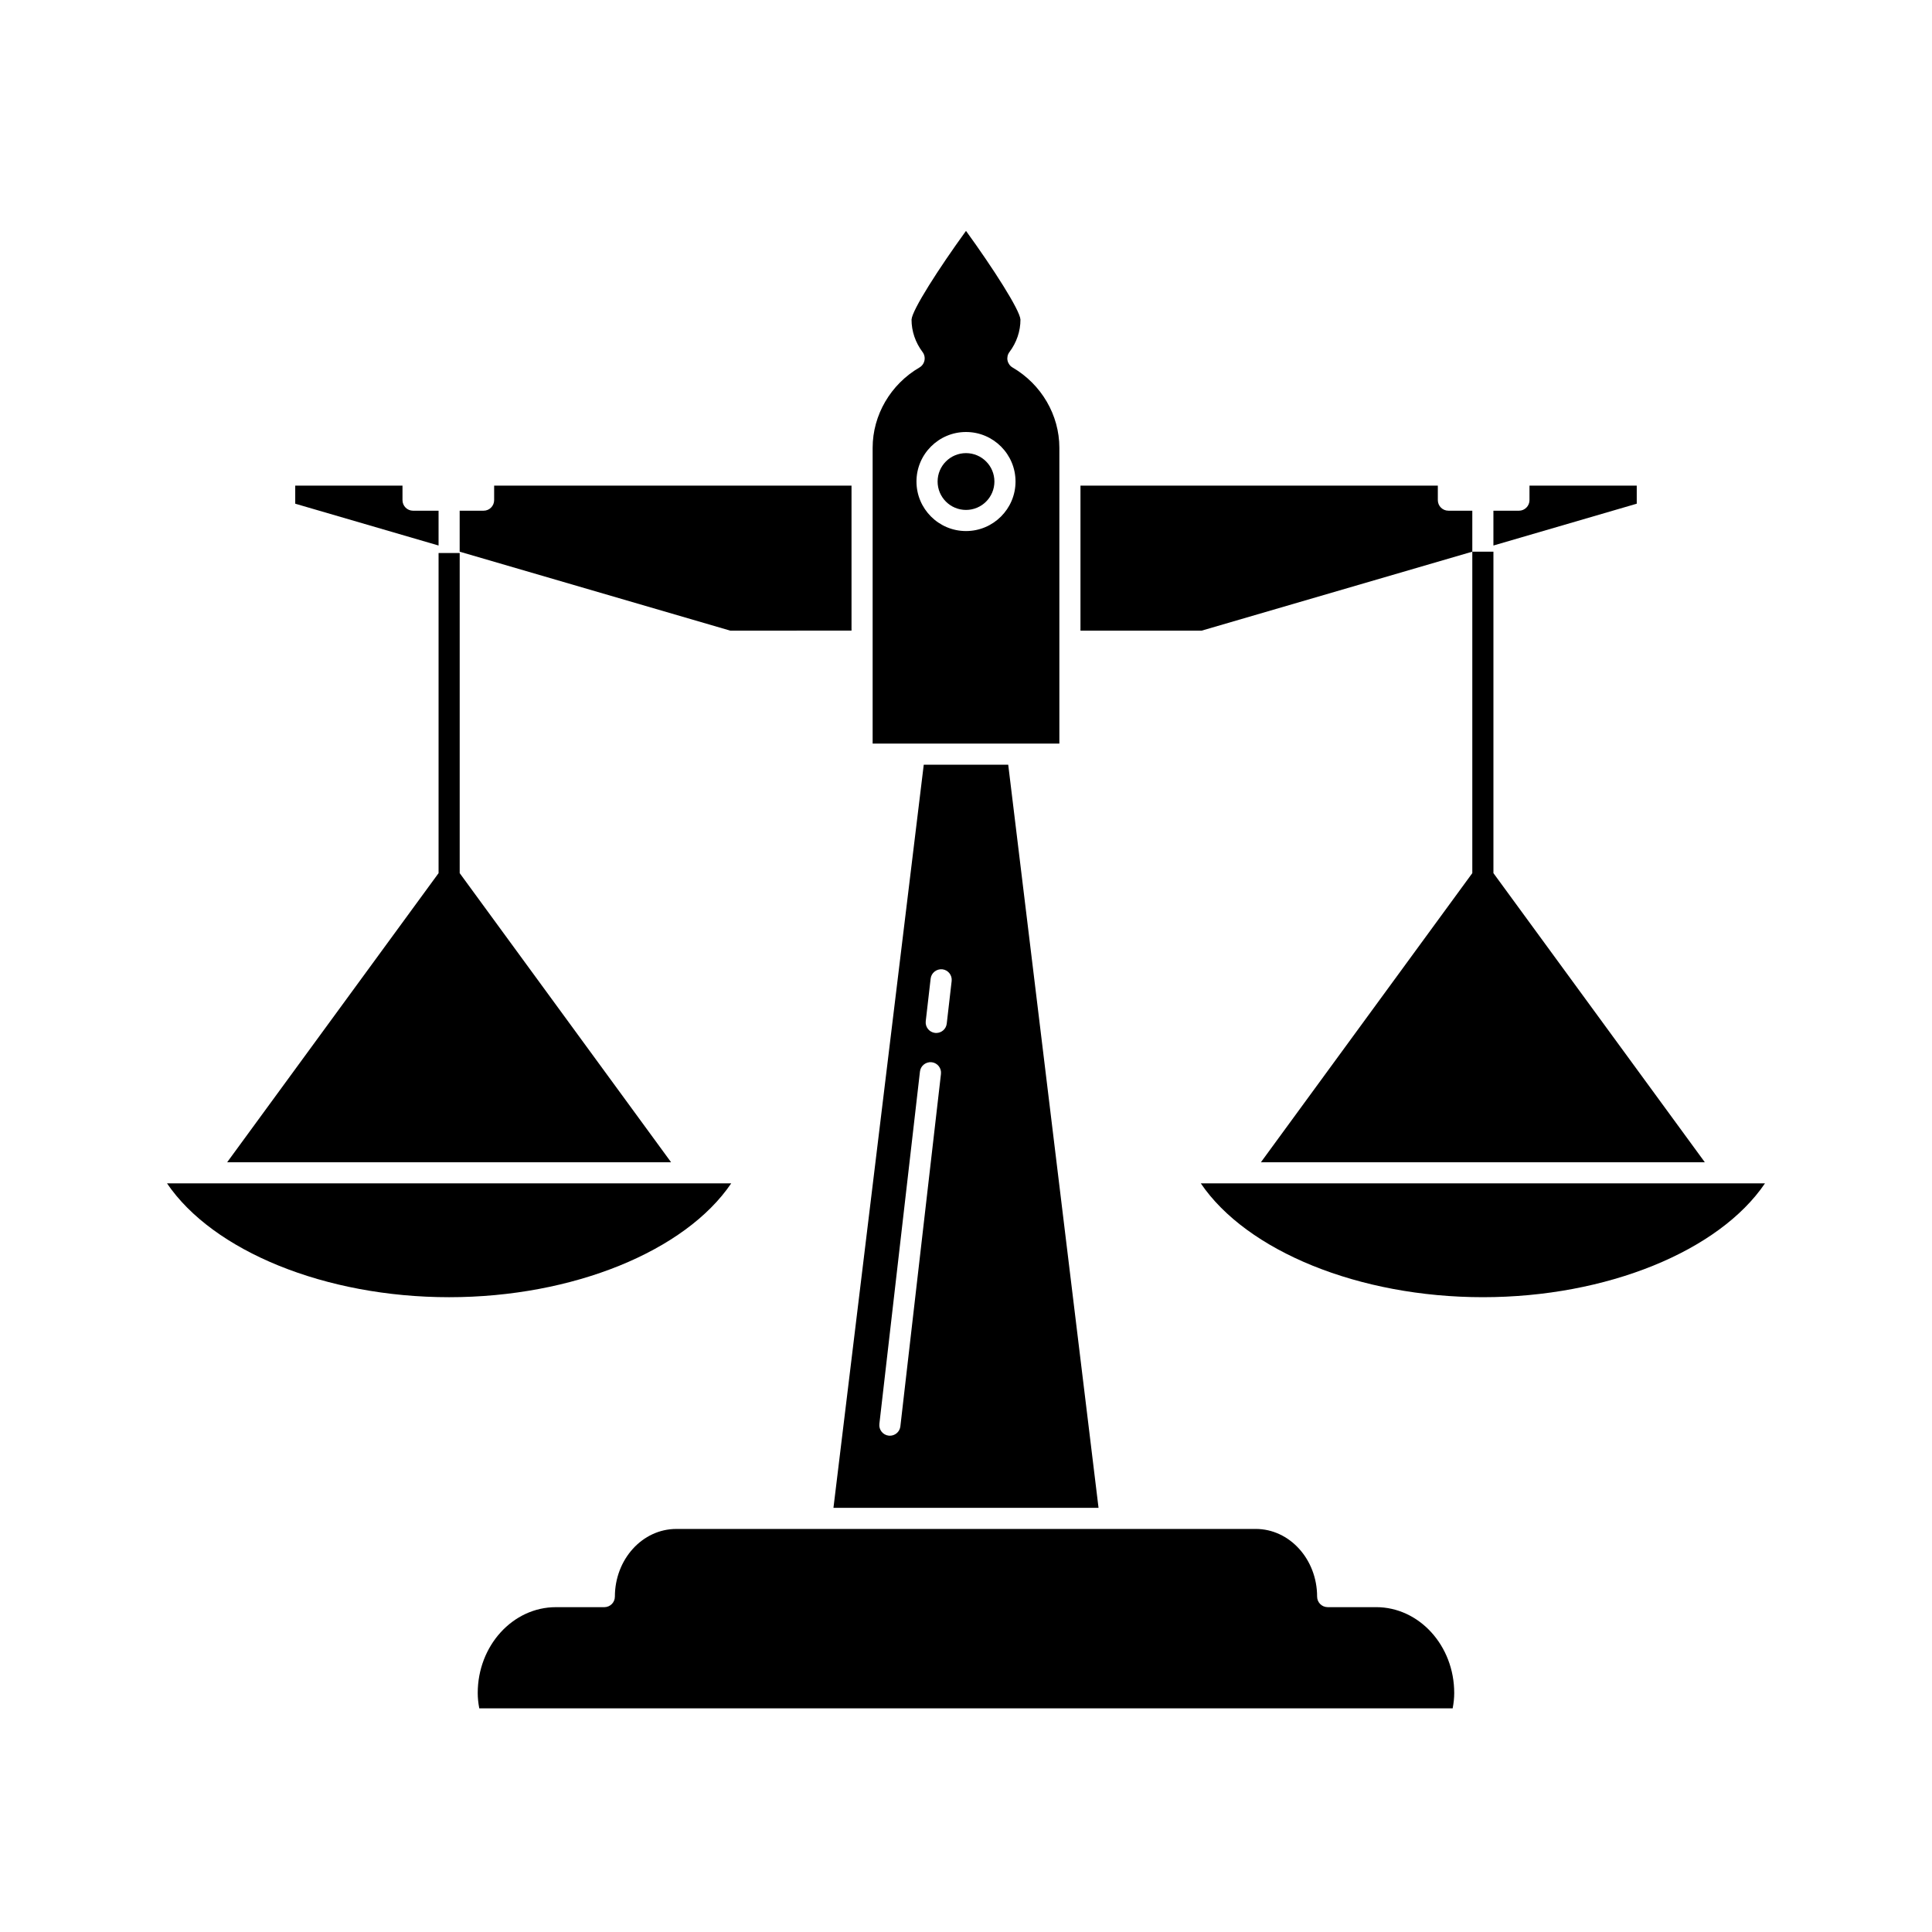
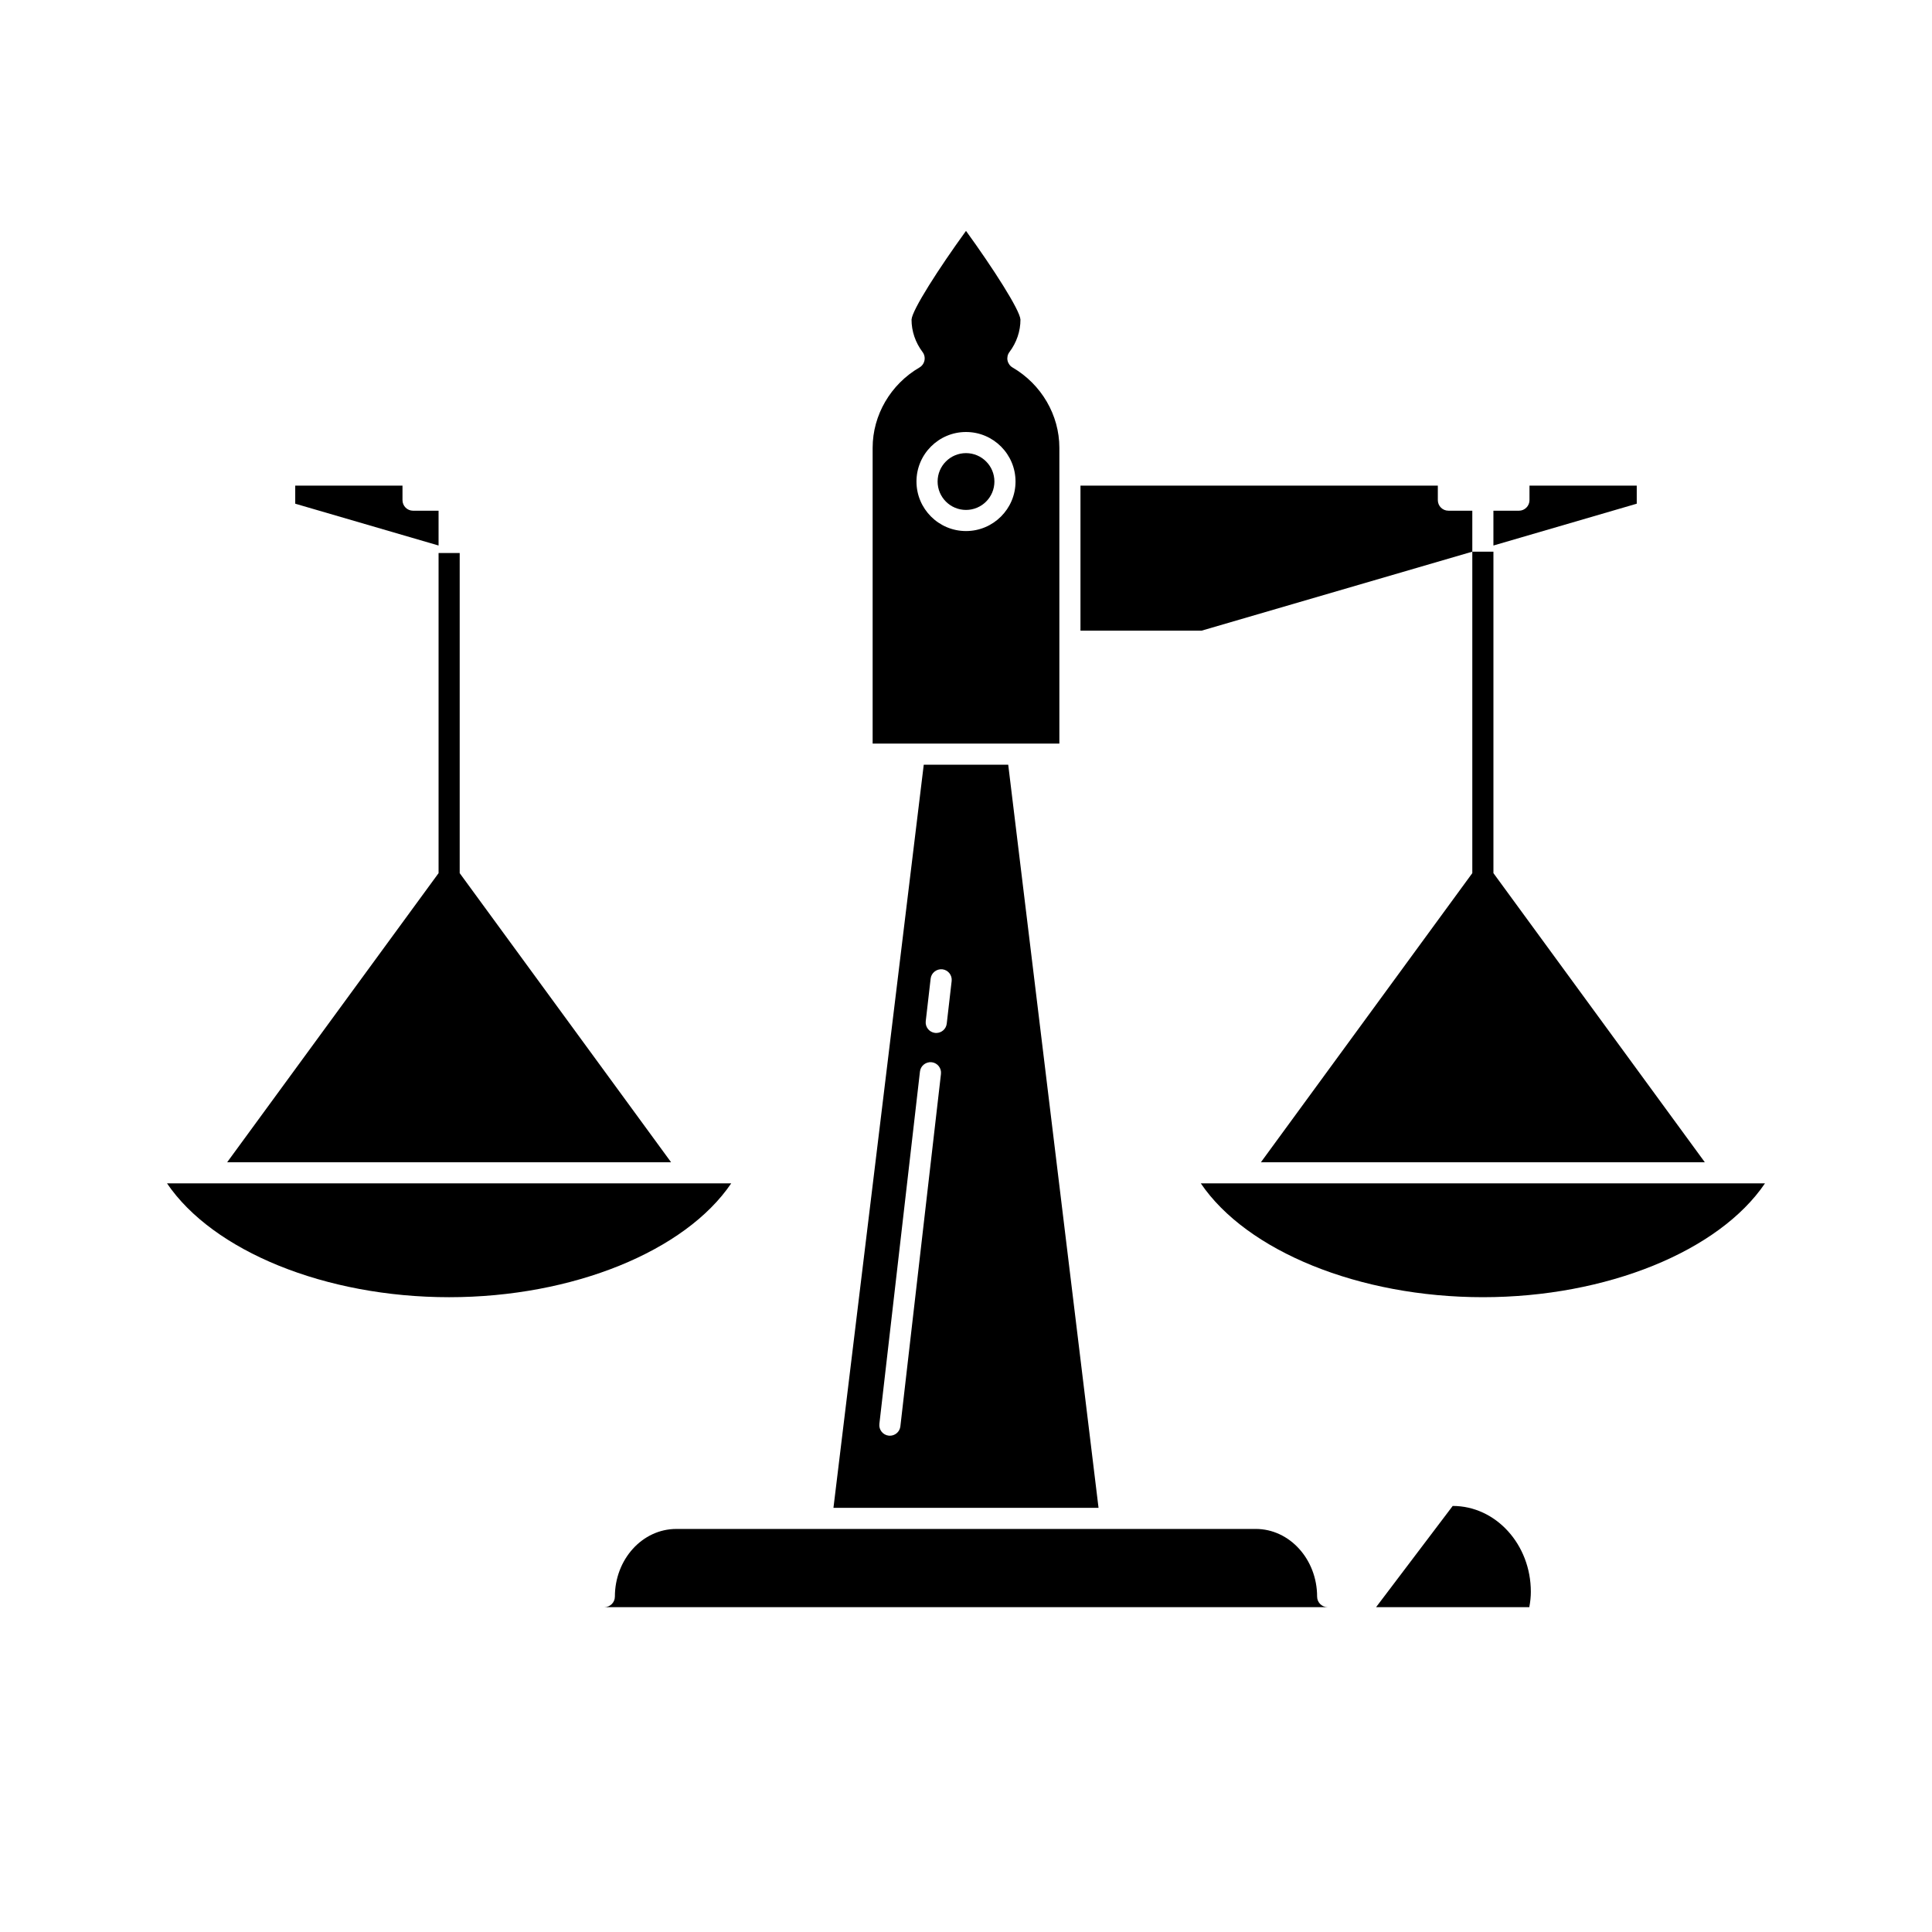
<svg xmlns="http://www.w3.org/2000/svg" fill="#000000" width="800px" height="800px" version="1.1" viewBox="144 144 512 512">
  <g>
    <path d="m407.53 271.61c0 4.156-3.371 7.527-7.527 7.527-4.16 0-7.527-3.371-7.527-7.527s3.367-7.527 7.527-7.527c4.156 0 7.527 3.371 7.527 7.527" />
    <path d="m387.66 241.39c-7.652 4.465-12.402 12.621-12.402 21.281v78.387h49.484v-78.387c0-8.66-4.75-16.816-12.402-21.281-0.688-0.398-1.176-1.078-1.336-1.863-0.156-0.781 0.027-1.598 0.508-2.231 1.91-2.547 2.918-5.519 2.918-8.609-0.148-2.527-7.231-13.57-14.43-23.5-7.199 9.926-14.285 20.969-14.434 23.512 0 3.07 1.012 6.047 2.918 8.594 0.48 0.633 0.668 1.449 0.508 2.231-0.156 0.789-0.645 1.469-1.332 1.867zm12.34 17.094c7.238 0 13.125 5.887 13.125 13.125s-5.887 13.125-13.125 13.125-13.125-5.887-13.125-13.125c-0.004-7.238 5.887-13.125 13.125-13.125z" />
    <path d="m549.33 272.7v3.844c0 1.547-1.254 2.801-2.801 2.801h-6.758v9.223l37.984-11.082v-4.785z" />
    <path d="m222.24 272.7v4.785l37.984 11.082v-9.223h-6.758c-1.547 0-2.801-1.25-2.801-2.801v-3.844z" />
    <path d="m337.78 457.6h-149.52c12.168 17.957 41.941 30.172 74.762 30.172 32.824 0 62.594-12.215 74.762-30.172z" />
    <path d="m321.84 452-56.016-76.609v-84.84h-5.598v84.84l-56.02 76.609z" />
-     <path d="m369.66 311.12v-38.426l-94.707 0.004v3.844c0 1.547-1.25 2.801-2.801 2.801h-6.336v10.859l71.719 20.926z" />
-     <path d="m508.68 569.91h-12.832c-1.547 0-2.801-1.25-2.801-2.801 0-9.883-7.297-17.926-16.273-17.926l-153.55 0.004c-8.977 0-16.273 8.043-16.273 17.926 0 1.547-1.25 2.801-2.801 2.801h-12.832c-11.418 0-20.715 10.207-20.715 22.754 0 1.285 0.133 2.609 0.41 4.066h257.96c0.277-1.461 0.41-2.781 0.41-4.066 0.008-12.551-9.285-22.758-20.707-22.758z" />
+     <path d="m508.68 569.91h-12.832c-1.547 0-2.801-1.25-2.801-2.801 0-9.883-7.297-17.926-16.273-17.926l-153.55 0.004c-8.977 0-16.273 8.043-16.273 17.926 0 1.547-1.25 2.801-2.801 2.801h-12.832h257.96c0.277-1.461 0.41-2.781 0.41-4.066 0.008-12.551-9.285-22.758-20.707-22.758z" />
    <path d="m527.84 279.34c-1.547 0-2.801-1.25-2.801-2.801v-3.844l-94.703 0.004v38.426h32.121l71.719-20.926v85.191l-56.016 76.609h117.63l-56.016-76.609v-85.195h-5.598v-10.855z" />
    <path d="m536.98 487.77c32.824 0 62.594-12.215 74.762-30.172h-149.52c12.168 17.957 41.941 30.172 74.762 30.172z" />
    <path d="m411.19 346.66h-22.387l-23.93 196.93h70.25zm-28.582 175.34c-0.164 1.426-1.379 2.477-2.777 2.477-0.109 0-0.219-0.004-0.328-0.016-1.535-0.18-2.637-1.57-2.461-3.106l10.758-93.395c0.176-1.535 1.586-2.617 3.106-2.461 1.535 0.18 2.637 1.57 2.461 3.106zm12.289-106.73c-0.164 1.426-1.379 2.477-2.777 2.477-0.109 0-0.219-0.004-0.328-0.016-1.535-0.18-2.637-1.57-2.461-3.106l1.301-11.289c0.176-1.535 1.582-2.617 3.106-2.461 1.535 0.18 2.637 1.57 2.461 3.106z" />
  </g>
</svg>